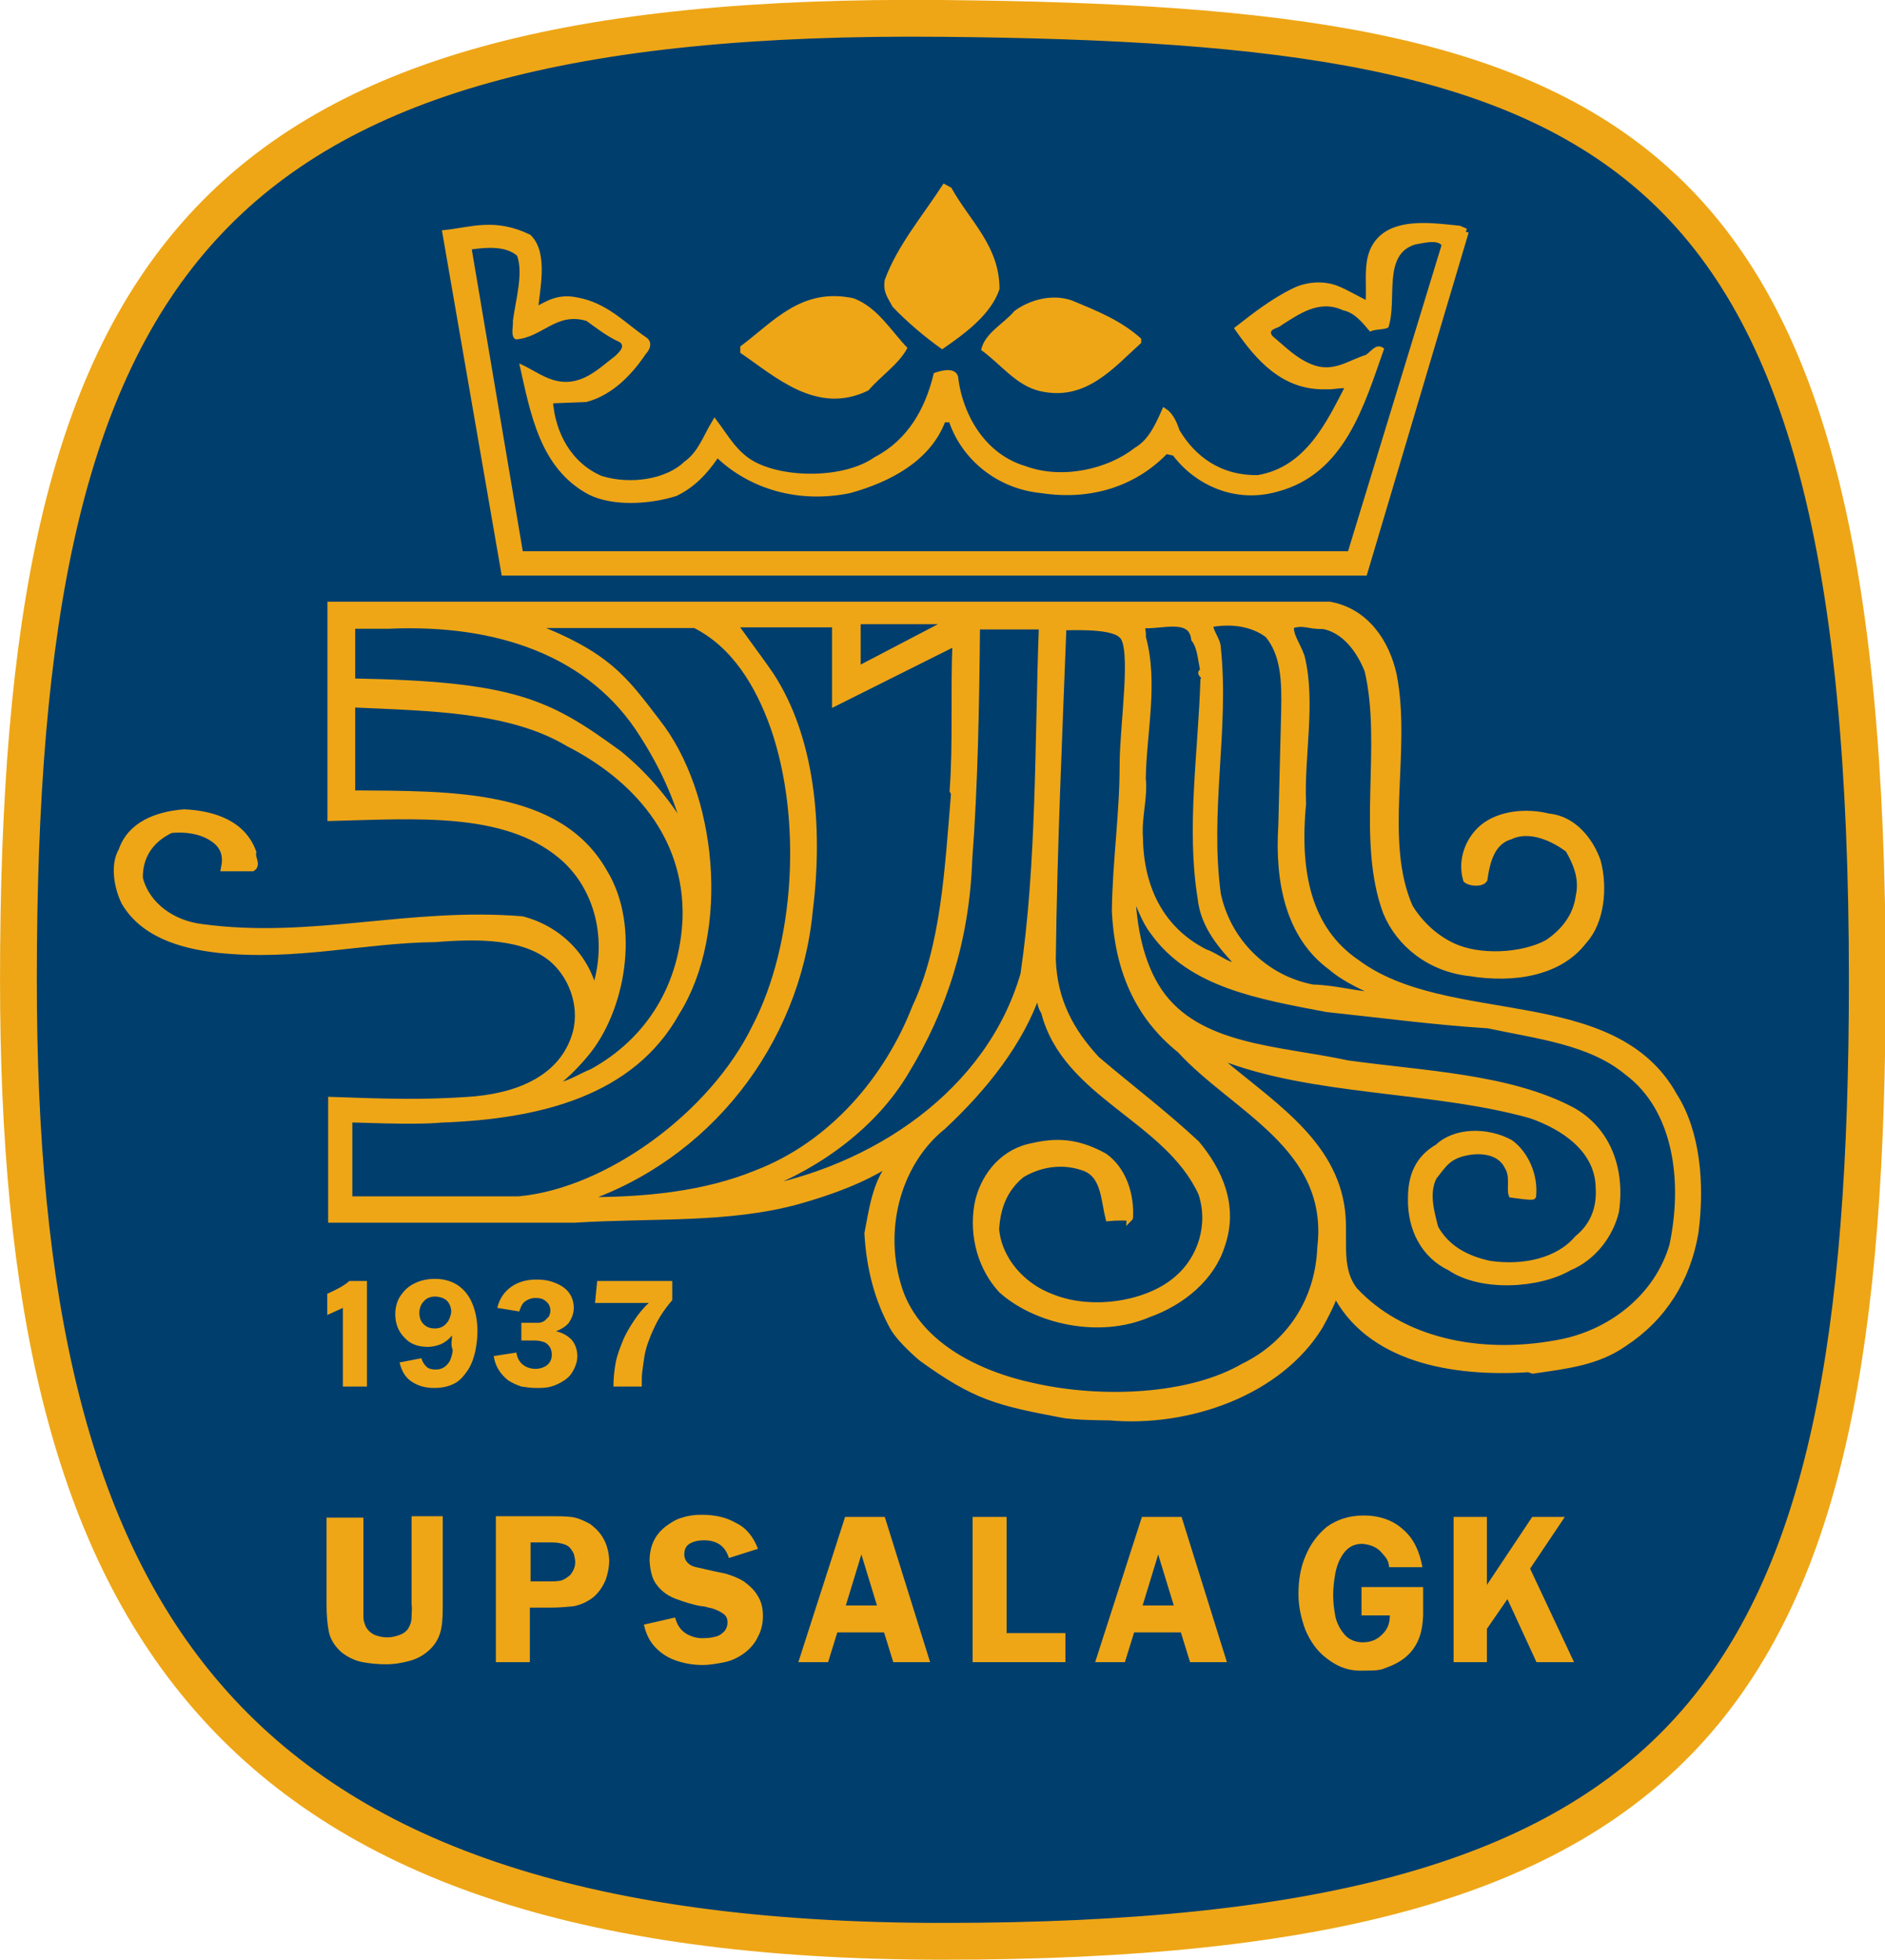
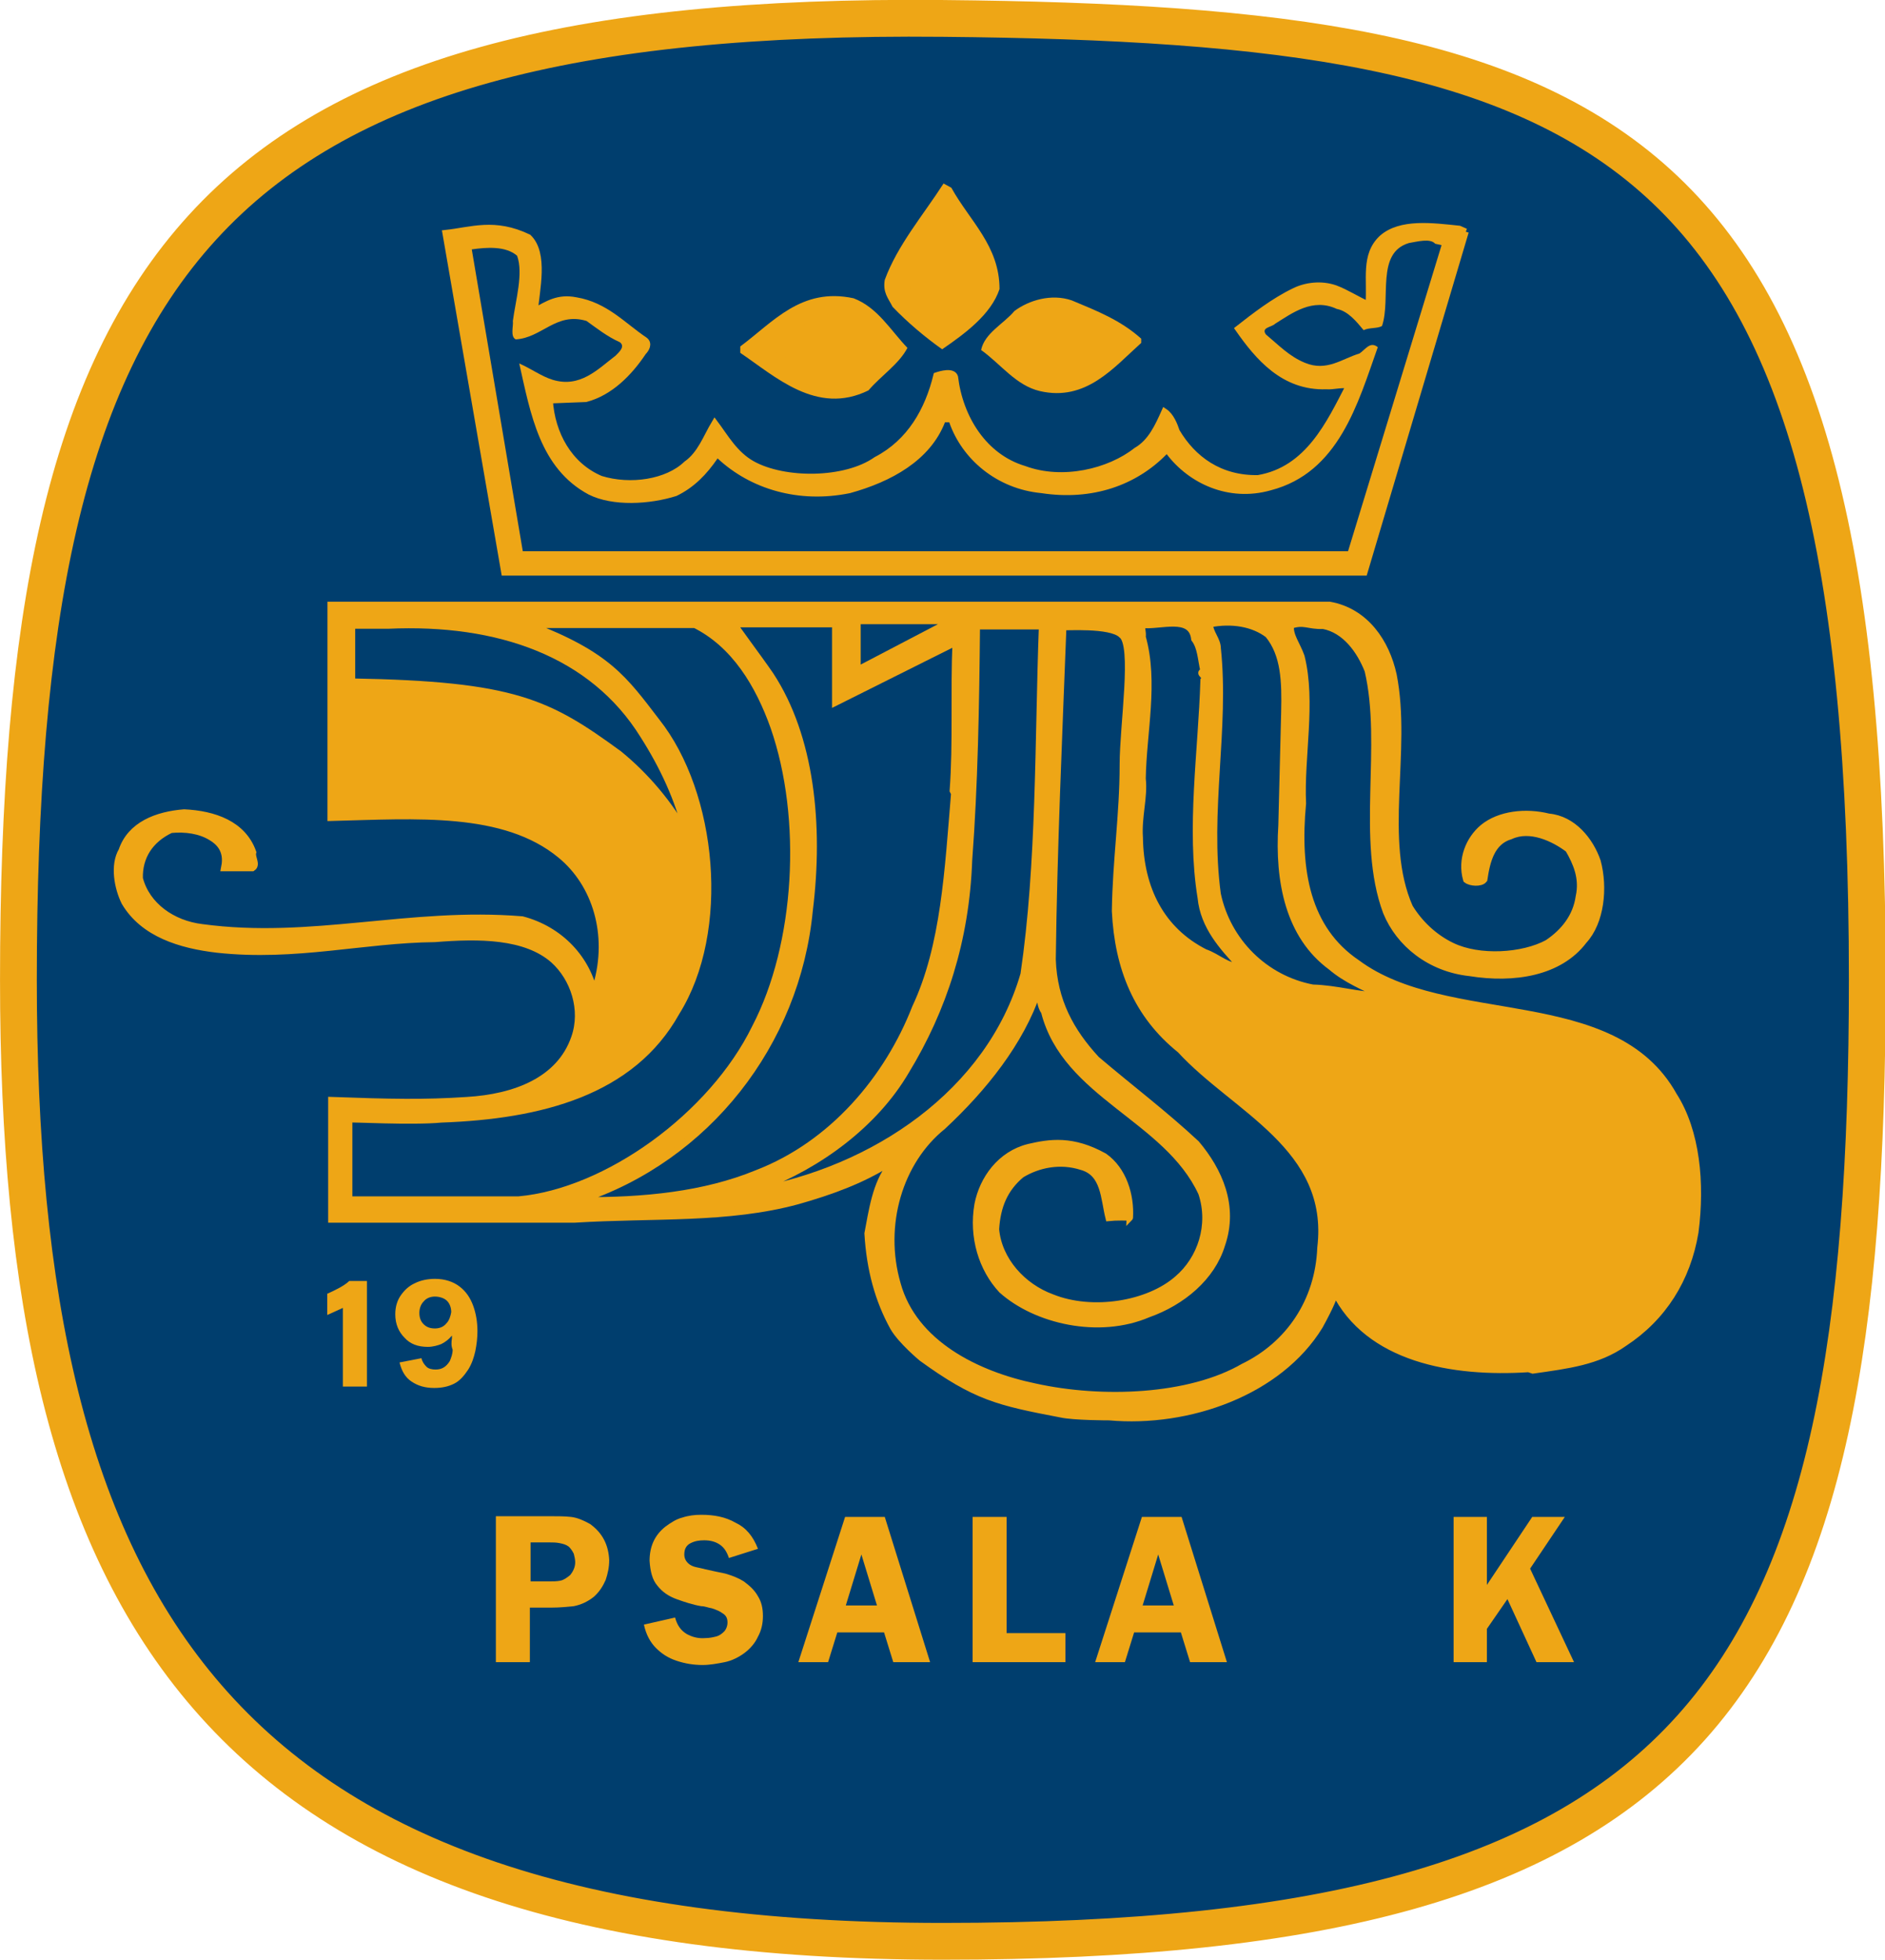
<svg xmlns="http://www.w3.org/2000/svg" width="266.1" height="276.6" viewBox="0 0 266.1 276.6">
  <style>.st0{fill:#003e6e;stroke:#eea616;stroke-width:5.193;stroke-miterlimit:3.864}.st1,.st2,.st3{fill:#eea616}.st2{fill-rule:evenodd;clip-rule:evenodd}.st3{stroke:#eea616;stroke-width:.887;stroke-miterlimit:3.864}.st4{fill:#003e6e}.st5,.st6{fill:#eea616;stroke:#eea616;stroke-width:1.147;stroke-miterlimit:3.864}.st6{fill:#003e6e;stroke-width:.887}</style>
  <path class="st0" d="M2.6 138.3C2.6 37 28.4 1.6 133.1 2.6c95.4.9 130.5 16 130.5 135.7 0 100.5-22.8 135.7-130.5 135.7C30.3 274 2.6 227.3 2.6 138.3z" />
  <path class="st1" d="M46.2 185.6v-3c.9-.4 2.4-1.1 3.1-1.8h2.5v14.9h-3.4v-11.1l-2.2 1z" />
  <path class="st2" d="M63.8 188.9v-.4c-.4.5-.9.9-1.5 1.2-.5.2-1.2.4-1.9.4-1.4 0-2.5-.4-3.3-1.3-.8-.8-1.3-1.9-1.3-3.3 0-1.1.3-2 .8-2.7.5-.7 1.1-1.3 2-1.7.8-.4 1.8-.6 2.8-.6 1.4 0 2.6.4 3.5 1.1.9.7 1.5 1.6 1.9 2.7.4 1.1.6 2.3.6 3.6 0 .9-.1 1.8-.3 2.8-.2.9-.5 1.8-1 2.6-.6.9-1.2 1.6-2 2-.8.4-1.7.6-2.8.6-1.3 0-2.3-.3-3.2-.9-.9-.6-1.4-1.5-1.7-2.7l3.1-.6c.1.5.4.9.7 1.2.3.3.8.4 1.3.4.9 0 1.5-.4 2-1.2.2-.5.4-1 .4-1.6-.2-.5-.2-1-.1-1.6zm-2.4-5.9c-.6 0-1.2.2-1.6.7-.4.4-.6 1-.6 1.6 0 .7.2 1.2.6 1.6.4.4.9.6 1.6.6.6 0 1.2-.2 1.6-.7.4-.4.6-1 .7-1.6 0-.6-.2-1.2-.6-1.6s-1.1-.6-1.7-.6z" />
-   <path class="st1" d="M73.8 186.7H76c.3 0 .6-.1.9-.3l.6-.6c.1-.3.2-.5.2-.8 0-.5-.2-1-.6-1.3-.4-.4-.9-.5-1.5-.5s-1.1.2-1.5.5c-.4.3-.6.8-.8 1.4l-3.1-.5c.3-1.3 1-2.3 2-3 1-.7 2.2-1 3.5-1 .9 0 1.7.1 2.5.4.8.3 1.5.7 2 1.3.5.6.8 1.4.8 2.3 0 .8-.3 1.5-.7 2.1-.5.6-1.1.9-1.8 1.2.9.2 1.6.6 2.2 1.2.5.6.8 1.4.8 2.3 0 .7-.2 1.3-.5 1.9-.3.6-.7 1.1-1.3 1.5-.6.4-1.2.7-1.9.9-.7.2-1.4.2-2.1.2-.7 0-1.4-.1-2.1-.2-.6-.2-1.3-.5-1.9-.9-1.1-.9-1.8-2-2-3.4l3.2-.5c.1.7.4 1.3.9 1.7.5.4 1.1.6 1.8.6.6 0 1.2-.2 1.6-.5.4-.3.7-.8.7-1.5 0-.4-.1-.8-.3-1.1-.2-.3-.5-.6-.9-.7-.3-.1-.7-.2-1.2-.2h-1.9v-2.5h.2zM94.9 180.8v2.7c-.6.7-1.2 1.5-1.7 2.3-.5.8-.9 1.7-1.3 2.6-.2.6-.5 1.2-.7 2-.2.7-.3 1.5-.4 2.2-.1.7-.2 1.4-.2 2v1.1h-4c0-1.1.1-2.2.3-3.3.2-1.1.6-2.1 1-3.1s1-2 1.6-2.9c.6-.9 1.3-1.8 2.1-2.5H84l.3-3.1h10.6zM196.2 228h-4v-4h8.7v4c-.1 1.8-.3 5.6-5 7.3-1 .4-1.1.5-3.8.5-2.2 0-3.6-.8-4.9-1.8-1.3-1-2.2-2.3-2.9-3.9-.6-1.6-1-3.3-1-5.1 0-2 .3-3.8 1-5.4.7-1.7 1.7-3 3-4.1 1.4-1 3.1-1.6 5.2-1.6 2.3 0 4.2.7 5.6 2 1.5 1.3 2.3 3.1 2.7 5.3h-4.7c-.1-1.1-.5-1.4-1.1-2.1-.6-.7-1.5-1.1-2.7-1.2-1.2 0-2 .5-2.6 1.3-.6.8-1 1.8-1.2 2.9-.2 1.1-.3 2.1-.3 3 0 1 .1 1.9.3 3 .2 1 .7 1.9 1.3 2.6.6.7 1.5 1.1 2.6 1.1s2-.4 2.6-1c.9-.8 1.2-1.7 1.2-2.8zM62.5 214.1v12.4c0 1.1 0 2.2-.2 3.3-.2 1.1-.7 2.1-1.5 2.9-.8.8-1.8 1.4-2.9 1.7-1.1.3-2.2.5-3.4.5-1.1 0-2.2-.1-3.3-.3-1.1-.2-2.1-.7-3-1.4-1-.9-1.6-1.9-1.8-3-.2-1.1-.3-2.3-.3-3.6v-12.4h5.2v14c0 .6.2 1.1.4 1.5.3.5.8.9 1.3 1.1.6.2 1.1.3 1.7.3.5 0 1-.1 1.6-.3.6-.2 1-.5 1.3-.9.3-.5.5-1 .5-1.7 0-.6.1-1.2 0-1.8V214h4.4v.1z" />
  <path class="st2" d="M74.8 227v7.6H70V214h7.7c1 0 2 0 2.9.1.9.1 1.8.5 2.7 1 1.8 1.3 2.6 3 2.7 5.1 0 1-.2 1.9-.5 2.8-.4.9-.9 1.7-1.7 2.4-.9.7-1.8 1.1-2.8 1.3-1 .1-2 .2-3.1.2h-3.1v.1zm0-3.8h2.7c.6 0 1.1 0 1.6-.1s.9-.4 1.4-.8c.4-.5.7-1.1.7-1.8 0-.4-.1-.8-.2-1.2-.2-.4-.4-.7-.7-1-.4-.3-.8-.4-1.3-.5-.5-.1-.9-.1-1.4-.1h-2.7v5.5h-.1z" />
  <path class="st1" d="M107 218.6l-4.1 1.3c-.3-.9-.7-1.5-1.3-1.9-.6-.4-1.3-.6-2.2-.6-.7 0-1.3.1-1.9.4-.6.3-.9.8-.9 1.6 0 .5.2.9.5 1.2.3.3.7.5 1.2.6.5.1.9.2 1.3.3.9.2 1.8.4 2.8.6 1 .3 1.8.6 2.6 1.1.8.6 1.5 1.2 2 2.1.5.8.7 1.7.7 2.8 0 1-.2 2-.7 2.9-.4.9-1.1 1.7-1.9 2.3-.8.6-1.8 1.1-2.8 1.3-1 .2-2.1.4-3.1.4-1.3 0-2.5-.2-3.7-.6s-2.1-1-2.9-1.8c-.8-.8-1.4-1.9-1.7-3.3l4.4-1c.3 1.1.8 1.8 1.6 2.3.7.4 1.6.7 2.7.6.5 0 1-.1 1.4-.2.5-.1.9-.4 1.2-.7.3-.3.5-.8.5-1.3 0-.6-.2-1-.7-1.3-.4-.3-.9-.5-1.5-.7-.6-.1-1-.3-1.5-.3-1.2-.2-2.4-.6-3.5-1s-2-1-2.7-1.9c-.7-.8-1-2-1.1-3.5 0-2 .7-3.6 2.2-4.8.8-.6 1.6-1.1 2.4-1.3.9-.3 1.8-.4 2.7-.4 1.8 0 3.4.3 4.8 1.1 1.5.7 2.5 1.9 3.2 3.7z" />
  <path class="st2" d="M124.9 214.1l6.4 20.5h-5.2l-1.3-4.2h-6.6l-1.3 4.2h-4.2l6.6-20.5h5.6zm-5.5 12.5h4.4l-2.2-7.2-2.2 7.2z" />
  <path class="st1" d="M142.1 230.5h8.3v4.1h-13.1v-20.5h4.8v16.4z" />
  <path class="st2" d="M166.8 214.1l6.4 20.5H168l-1.3-4.2h-6.6l-1.3 4.2h-4.2l6.6-20.5h5.6zm-5.5 12.5h4.4l-2.2-7.2-2.2 7.2z" />
  <path class="st1" d="M209.9 214.1v9.6l6.4-9.6h4.6l-4.9 7.3 6.2 13.2h-5.3l-4.1-8.9-2.9 4.2v4.7h-4.7v-20.5h4.7zM134.3 26.5c2.6 4.7 6.8 8.2 6.8 14.3-1.2 3.6-4.9 6.3-8.1 8.5-2.4-1.7-4.9-3.8-7-6-.6-1.2-1.4-2-1.1-3.8 1.8-4.9 5.4-9.1 8.3-13.6l1.1.6z" />
  <path class="st1" d="M133.9 30.8c1.8 3 5.7 6.1 3.6 10.4-1 1.7-2.7 3.3-4.3 4.7-2.1-1.2-4.3-2.6-4.7-5.1-.3-4.3 2.8-7 4.7-10.2l.7.2z" />
  <path class="st3" d="M206.9 32.7l-14.3 48.1H71.2l-8.3-47.9c3.7-.4 6.9-1.7 11.7.6 2.4 2.3 1.1 7.5.9 10.4 1.8-1 3.3-2 5.8-1.5 4.2.7 6.7 3.6 9.7 5.6.7.5.2 1.3-.2 1.7-2 3-4.7 5.7-8.1 6.6l-5.1.2c.3 4.7 2.7 9.2 7.2 11.1 4.2 1.3 9.4.5 12.1-2.1 2-1.4 2.8-3.8 4-5.8 1.5 2 2.8 4.4 5.3 5.8 4.5 2.5 13.1 2.5 17.5-.6 4.8-2.5 7.3-7 8.5-11.9.6-.2 2.3-.7 2.6.2.7 5.8 4.1 11.3 9.8 13 5.4 2 12 .4 15.8-2.6 2.1-1.2 3.1-3.5 4-5.5.9.6 1.4 1.9 1.7 2.8 2.3 3.9 6.1 6.7 11.5 6.6 7.1-1.2 10.1-7.8 12.8-13-.6-.4-2.2.1-3.2 0-6 .2-9.6-4.1-12.4-8.1 2.3-1.8 5-3.9 7.9-5.3 1.6-.8 3.8-1.1 5.8-.4 1.6.6 3.1 1.6 4.7 2.3.3-3.5-.7-7 1.9-9.4 2.6-2.3 7.1-1.7 10.9-1.3l.9.4z" />
-   <path class="st4" d="M203.5 34.6l-13.2 43.2H73.8l-7.2-42.6c2.1-.3 4.8-.5 6.4.9.9 2.5-.2 6.2-.6 9.2.1.7-.4 2.2.4 2.6 3.7-.2 5.7-3.9 10-2.6 1.4 1 2.9 2.2 4.7 3 .8.6-.1 1.4-.6 1.9-2.5 1.9-5 4.6-8.9 3.4-1.6-.5-2.9-1.5-4.7-2.3 1.6 7.1 2.9 14.8 9.8 18.5 3.4 1.7 8.6 1.4 12.4.2 2.5-1.2 4.3-3.1 5.8-5.3 4.6 4.3 11.4 6.4 18.7 4.9 5.8-1.6 11.3-4.6 13.4-10h.6c1.8 5.2 6.7 9.4 13 10 7.2 1.1 13.4-1.1 17.7-5.5l.9.2c3.1 4.1 8.7 6.8 14.7 5.1 9.6-2.5 12.3-12.3 15.1-20.2-1.1-.9-1.8.4-2.6.9-2.4.7-4.6 2.6-7.7 1.3-2.2-.9-3.7-2.5-5.5-4-.7-1 .8-1 1.3-1.5 2.4-1.5 5.3-3.7 8.7-2.1 1.6.3 2.8 1.8 3.8 3 .8-.4 2-.2 2.6-.6 1.3-3.9-.9-10.3 3.8-11.7 1.2-.2 3-.7 3.7.1z" />
+   <path class="st4" d="M203.5 34.6l-13.2 43.2H73.8l-7.2-42.6c2.1-.3 4.8-.5 6.4.9.9 2.5-.2 6.2-.6 9.2.1.7-.4 2.2.4 2.6 3.7-.2 5.7-3.9 10-2.6 1.4 1 2.9 2.2 4.7 3 .8.6-.1 1.4-.6 1.9-2.5 1.9-5 4.6-8.9 3.4-1.6-.5-2.9-1.5-4.7-2.3 1.6 7.1 2.9 14.8 9.8 18.5 3.4 1.7 8.6 1.4 12.4.2 2.5-1.2 4.3-3.1 5.8-5.3 4.6 4.3 11.4 6.4 18.7 4.9 5.8-1.6 11.3-4.6 13.4-10h.6c1.8 5.2 6.7 9.4 13 10 7.2 1.1 13.4-1.1 17.7-5.5c3.1 4.1 8.7 6.8 14.7 5.1 9.6-2.5 12.3-12.3 15.1-20.2-1.1-.9-1.8.4-2.6.9-2.4.7-4.6 2.6-7.7 1.3-2.2-.9-3.7-2.5-5.5-4-.7-1 .8-1 1.3-1.5 2.4-1.5 5.3-3.7 8.7-2.1 1.6.3 2.8 1.8 3.8 3 .8-.4 2-.2 2.6-.6 1.3-3.9-.9-10.3 3.8-11.7 1.2-.2 3-.7 3.7.1z" />
  <path class="st1" d="M128.1 49.1c-1.2 2.3-3.7 3.9-5.5 6-7.3 3.6-13.2-2-18.1-5.3v-.9c4.6-3.4 8.6-8.4 16-6.8 3.4 1.3 5.2 4.5 7.6 7zM161.1 47.8v.6c-3.9 3.5-7.8 8.3-14.3 6.8-3.4-.8-5.5-3.8-8.3-5.8.5-2.4 3.2-3.7 4.7-5.5 2-1.5 5.2-2.5 8.1-1.5 3.6 1.5 6.9 2.8 9.8 5.4z" />
  <path class="st1" d="M123.6 48.2c-.8 2.6-3.1 4.8-6 5.1h-.4c-3.4-.2-5.8-2.7-8.9-4.3l.2-.6c3.6-1.2 6.5-4.9 11.1-3.6 1.6.7 2.8 2 4 3.4zM156.9 48.2c-1 1.8-2.8 3-4.9 3.6-4 2.1-6.4-1.2-8.9-3.2 1.1-1.7 2.8-3 4.7-3.4 3.7-.2 6.4 1.4 9.1 3z" />
  <path class="st5" d="M187.7 85.5c5 .9 7.9 5.2 8.9 9.8 2.1 10.7-1.9 23.3 2.3 32.8 1.4 2.3 3.5 4.3 6 5.5 3.9 1.9 10.1 1.5 13.6-.4 2.4-1.6 4.1-3.8 4.5-6.6.6-2.7-.4-4.9-1.5-6.8-2.1-1.6-5.5-3.2-8.3-1.9-2.7.8-3.4 3.5-3.8 6.2-.4.5-1.8.4-2.3 0-.8-2.8.4-5.6 2.3-7.2 2.3-1.9 6-2.3 9.2-1.5 3.4.3 5.8 3.3 6.8 6.2 1 3.7.5 8.5-1.9 11.1-3.4 4.5-9.8 5.5-16 4.5-5.6-.6-9.9-4.1-11.7-8.5-3.8-10.2-.1-23.5-2.6-34.1-1.1-2.8-3.2-5.8-6.4-6.4-2.1.1-2.7-.7-4.7 0-.2 1.5.9 2.8 1.5 4.5 1.6 6.4-.1 14.1.2 20.7-.9 9.5.6 17.8 7.7 22.6 12.8 9.5 36.2 3.4 44.7 18.7 3.2 5 3.9 12.3 3 19.2-1.1 6.6-4.5 12-10 15.6-3.7 2.6-7.9 3.1-12.8 3.8l-.6-.2c-10.8.7-22.6-1.4-27.3-10.9-.3.8-.7 2-2.3 4.9-5.7 9.3-18.4 13.8-29.6 12.8-.1 0-5 0-6.8-.4-8.9-1.7-12-2.4-19.6-7.9 0 0-2.9-2.4-4-4.3-2.1-3.8-3.3-8.1-3.6-13.2.6-3.1 1.1-7 3.2-9.6.1-.3-.2-.4-.4-.4-3.8 2.4-8.2 4-12.8 5.3-9.9 2.7-20.2 1.9-31.5 2.6H46.9v-16.6c8.3.3 13 .4 19 0 6.8-.4 13.2-2.8 15.3-8.9 1.4-4-.1-8.5-3-11.1-4-3.5-10.6-3.5-16.8-3-10.1.1-19.7 2.7-30.7 1.5-5.2-.6-10.4-2.2-13-6.6-1-2-1.6-5.2-.4-7.2 1.2-3.6 4.9-5 8.7-5.3 4.2.2 8.2 1.6 9.6 5.5-.2.7.6 1.7 0 2.1h-3.8c.5-2.5-.9-3.7-1.9-4.3-1.6-1-3.7-1.3-5.8-1.1-3 1.4-4.6 3.9-4.5 7 1 3.9 4.7 6.5 8.9 7 15.5 2.1 29.3-2.4 45.2-1.1 5.3 1.4 9.2 5.5 10.2 10.7.6-.2 0-1.3.4-1.5 2.1-7.2-.1-14.4-5.1-18.5-8-6.6-20.5-5.6-32.4-5.3V85.5h140.9z" />
  <path class="st6" d="M179 89.6c2.3 2.8 2.4 6.6 2.3 10.9l-.4 16c-.5 7.9 1 15.6 7 20 2.1 1.8 4.6 2.8 7 4-3.1 0-6.1-1-9.6-1.1-6.8-1.3-12-6.6-13.4-13.2-1.6-11.7 1.2-23.4 0-34.7 0-1.2-1.1-2.2-1.1-3.4 3.1-.6 6.1-.1 8.2 1.5zM147.1 88.3c-.6 16.4-.3 33.6-2.6 49.2-4.8 16.6-21 27.7-38.6 30.7.6-.3 1.1-.2 1.5-.6 8.2-3.1 16.1-8.9 20.5-16.4 5.3-8.7 8.5-18.5 8.9-29.8.8-10.5 1-22 1.1-33h9.2v-.1z" />
  <path class="st6" d="M158.3 89.6c2 1.4.2 12.7.2 18.3 0 7.1-1 13.5-1.1 20.7.4 8.1 3.1 14.7 9.2 19.6 7.7 8.4 21.5 13.7 19.8 27.9-.3 7.6-4.5 13.7-10.9 16.8-7.6 4.4-19.9 4.9-29.4 2.8-8.2-1.7-17.1-6.1-19.4-14.5-2.4-8.3.3-17.3 6.4-22.2 5.8-5.4 11-11.9 13.4-19 .4 1 .3 2 .9 2.8 3 11.8 17.3 15 22.2 25.6 1.5 4.5-.1 9.3-3.4 12.1-4.1 3.6-12 4.9-17.7 2.6-4.1-1.5-7.5-5.2-7.9-9.6.2-3.2 1.2-5.7 3.6-7.7 2.3-1.4 5.4-2.1 8.5-1.1 3.2.9 3.1 4.4 3.8 7.2.9-.1 3.1-.1 3 0 .2-3.2-.9-6.8-3.6-8.7-4.5-2.5-7.7-2-10.7-1.3-4 1-6.5 4.5-7.2 8.1-.8 4.6.6 9.1 3.4 12.1 4.8 4.3 13.7 6.4 20.7 3.4 4.8-1.7 9-5.2 10.4-9.8 1.9-5.5-.4-10.5-3.6-14.3-4.5-4.2-9.4-7.9-14.1-11.9-3.6-3.9-6-8.2-6.2-14.1.2-15.8.9-31.2 1.5-46.9.2.1 6.6-.4 8.2 1.1z" />
  <path class="st6" d="M168.6 90.2c.9 1.2.9 2.8 1.3 4.5-.9.4.5.6 0 1.3-.3 10-2 20.9-.4 30.7.4 4.1 3.1 7 5.5 9.6-1.6.3-3.1-1.3-4.9-1.9-6.1-3.1-9.1-8.9-9.2-16.2-.2-3 .7-5.7.4-8.3.1-6.5 1.8-13.6 0-20 .1-.6-.2-1.8-.2-1.7 2.7.3 7.1-1.5 7.5 2zM97.9 88.1c5.8 2.8 9.2 8.6 11.3 14.5 4.5 12.9 3.5 30.7-2.6 42.4-6.1 12.5-21 23.2-33.4 24.3H49.3V158c.1-.1 8.8.4 13 0 14-.5 26.9-3.8 33.2-15.1 7.2-11.5 5.3-30.9-2.8-41.1-4.6-6-6.9-9.4-17.9-13.6h23.1v-.1z" />
  <path class="st6" d="M117.9 88.1v11.1l17-8.5c-.3 6.9.1 14.2-.4 20.9l.2.4c-.9 10.7-1.4 21.5-5.5 30.2-3.9 10-11.7 19.3-22.4 23.4-7.3 3-15.9 3.9-24.9 3.8 17.9-5.9 30.6-22.1 32.4-40.9 1.5-12.1.2-24.5-5.5-33.2-1.7-2.5-5.2-7.1-5.1-7.2h14.2z" />
  <path class="st4" d="M132.4 88.1l-10.9 5.7v-5.7h10.9z" />
  <path class="st6" d="M90.8 103.8c2.8 4.4 4.9 8.9 6.2 14.1-2.4-4.4-5.8-8.4-9.6-11.5-10-7.3-14.8-9.8-37.7-10.2v-7.9h5.1c15.5-.7 28.8 3.9 36 15.5z" />
-   <path class="st6" d="M80.2 104.9c9.4 4.8 16.9 13 16.6 24.7-.4 9.6-5.2 17.3-13.2 21.7-1.8.7-3.5 2-5.8 2.1 1.8-1.3 3.5-3 4.9-4.7 5.1-6.1 7.3-17.9 2.6-25.6-6.4-11.3-21.4-11-35.6-11.1V99.4c10.9.5 22.3.6 30.5 5.5zM162.8 131.5c5.3 7.5 15.1 9.1 24.5 10.9 7.6.8 15 1.8 22.8 2.3 7 1.5 14.4 2.3 19.6 6.6 7.1 5.3 8.3 15.6 6.4 24.5-2.1 7.2-8.7 12.5-16.4 13.8-11 2-21.9-.4-28.5-7.5-2.6-3.4-1.1-7.7-1.9-12.1-1.6-9.4-10.6-14.7-17.5-20.7l.4-.2c13.1 5.2 30 4.4 43.9 8.3 4.6 1.6 9.5 4.8 9.6 10.2.2 3.1-.9 5.5-3 7.2-2.7 3.2-7.6 4.3-12.4 3.6-3.3-.7-6.1-2.2-7.7-5.1-.5-2-1.4-4.9-.2-7.2 1.4-1.7 2-3.2 5.5-3.6 2.3-.2 4.1.5 4.9 2.1.9 1.4.3 3.2.6 4 2.8.4 3.1.3 3 .2.3-2.8-1-5.9-3.2-7.5-3.3-1.8-7.8-1.7-10.2.6-2.8 1.6-3.8 4.1-3.8 7.2-.1 4.4 1.9 8.1 5.5 9.8 4.4 3 12.5 2.5 16.8 0 3.4-1.4 5.8-4.6 6.6-7.9.9-6.2-1.3-11.6-6.2-14.3-8.9-4.7-20.9-5.1-31.7-6.6-9.7-2.1-21.1-2.1-26.6-10.2-2.6-3.9-3.6-8.9-3.8-14.3 1.1 2 1.6 4.1 3 5.9z" />
</svg>